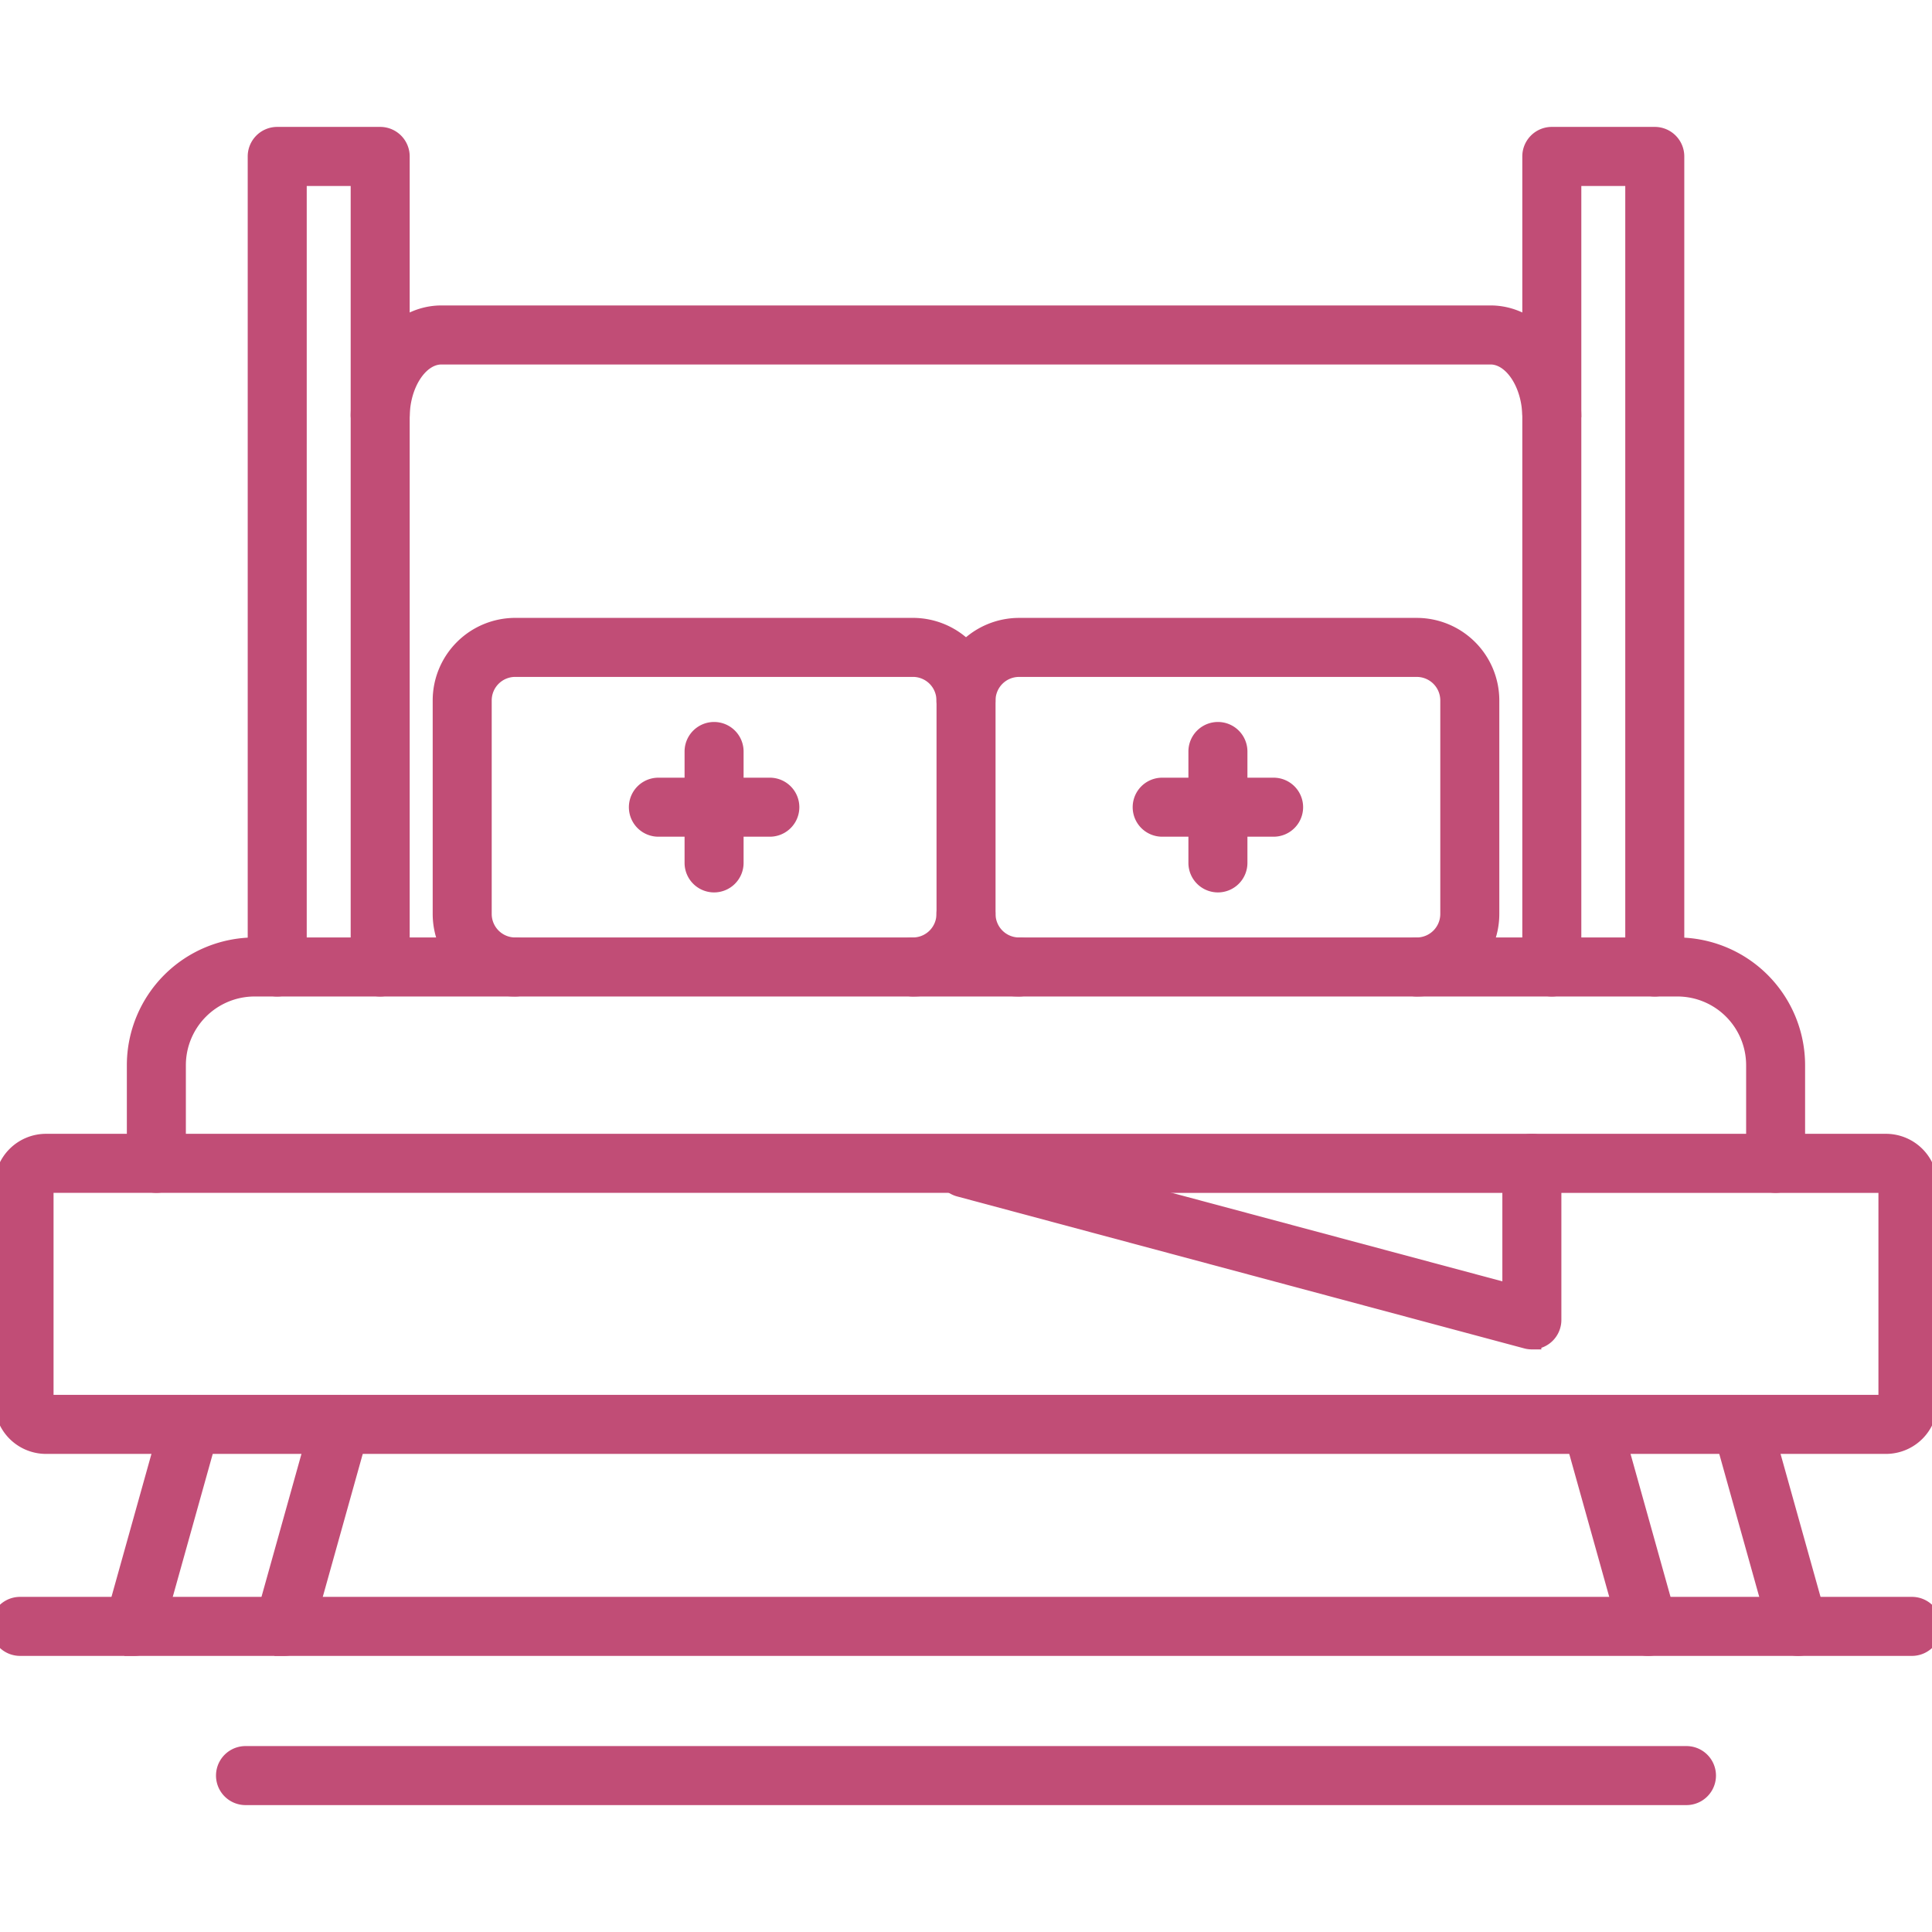
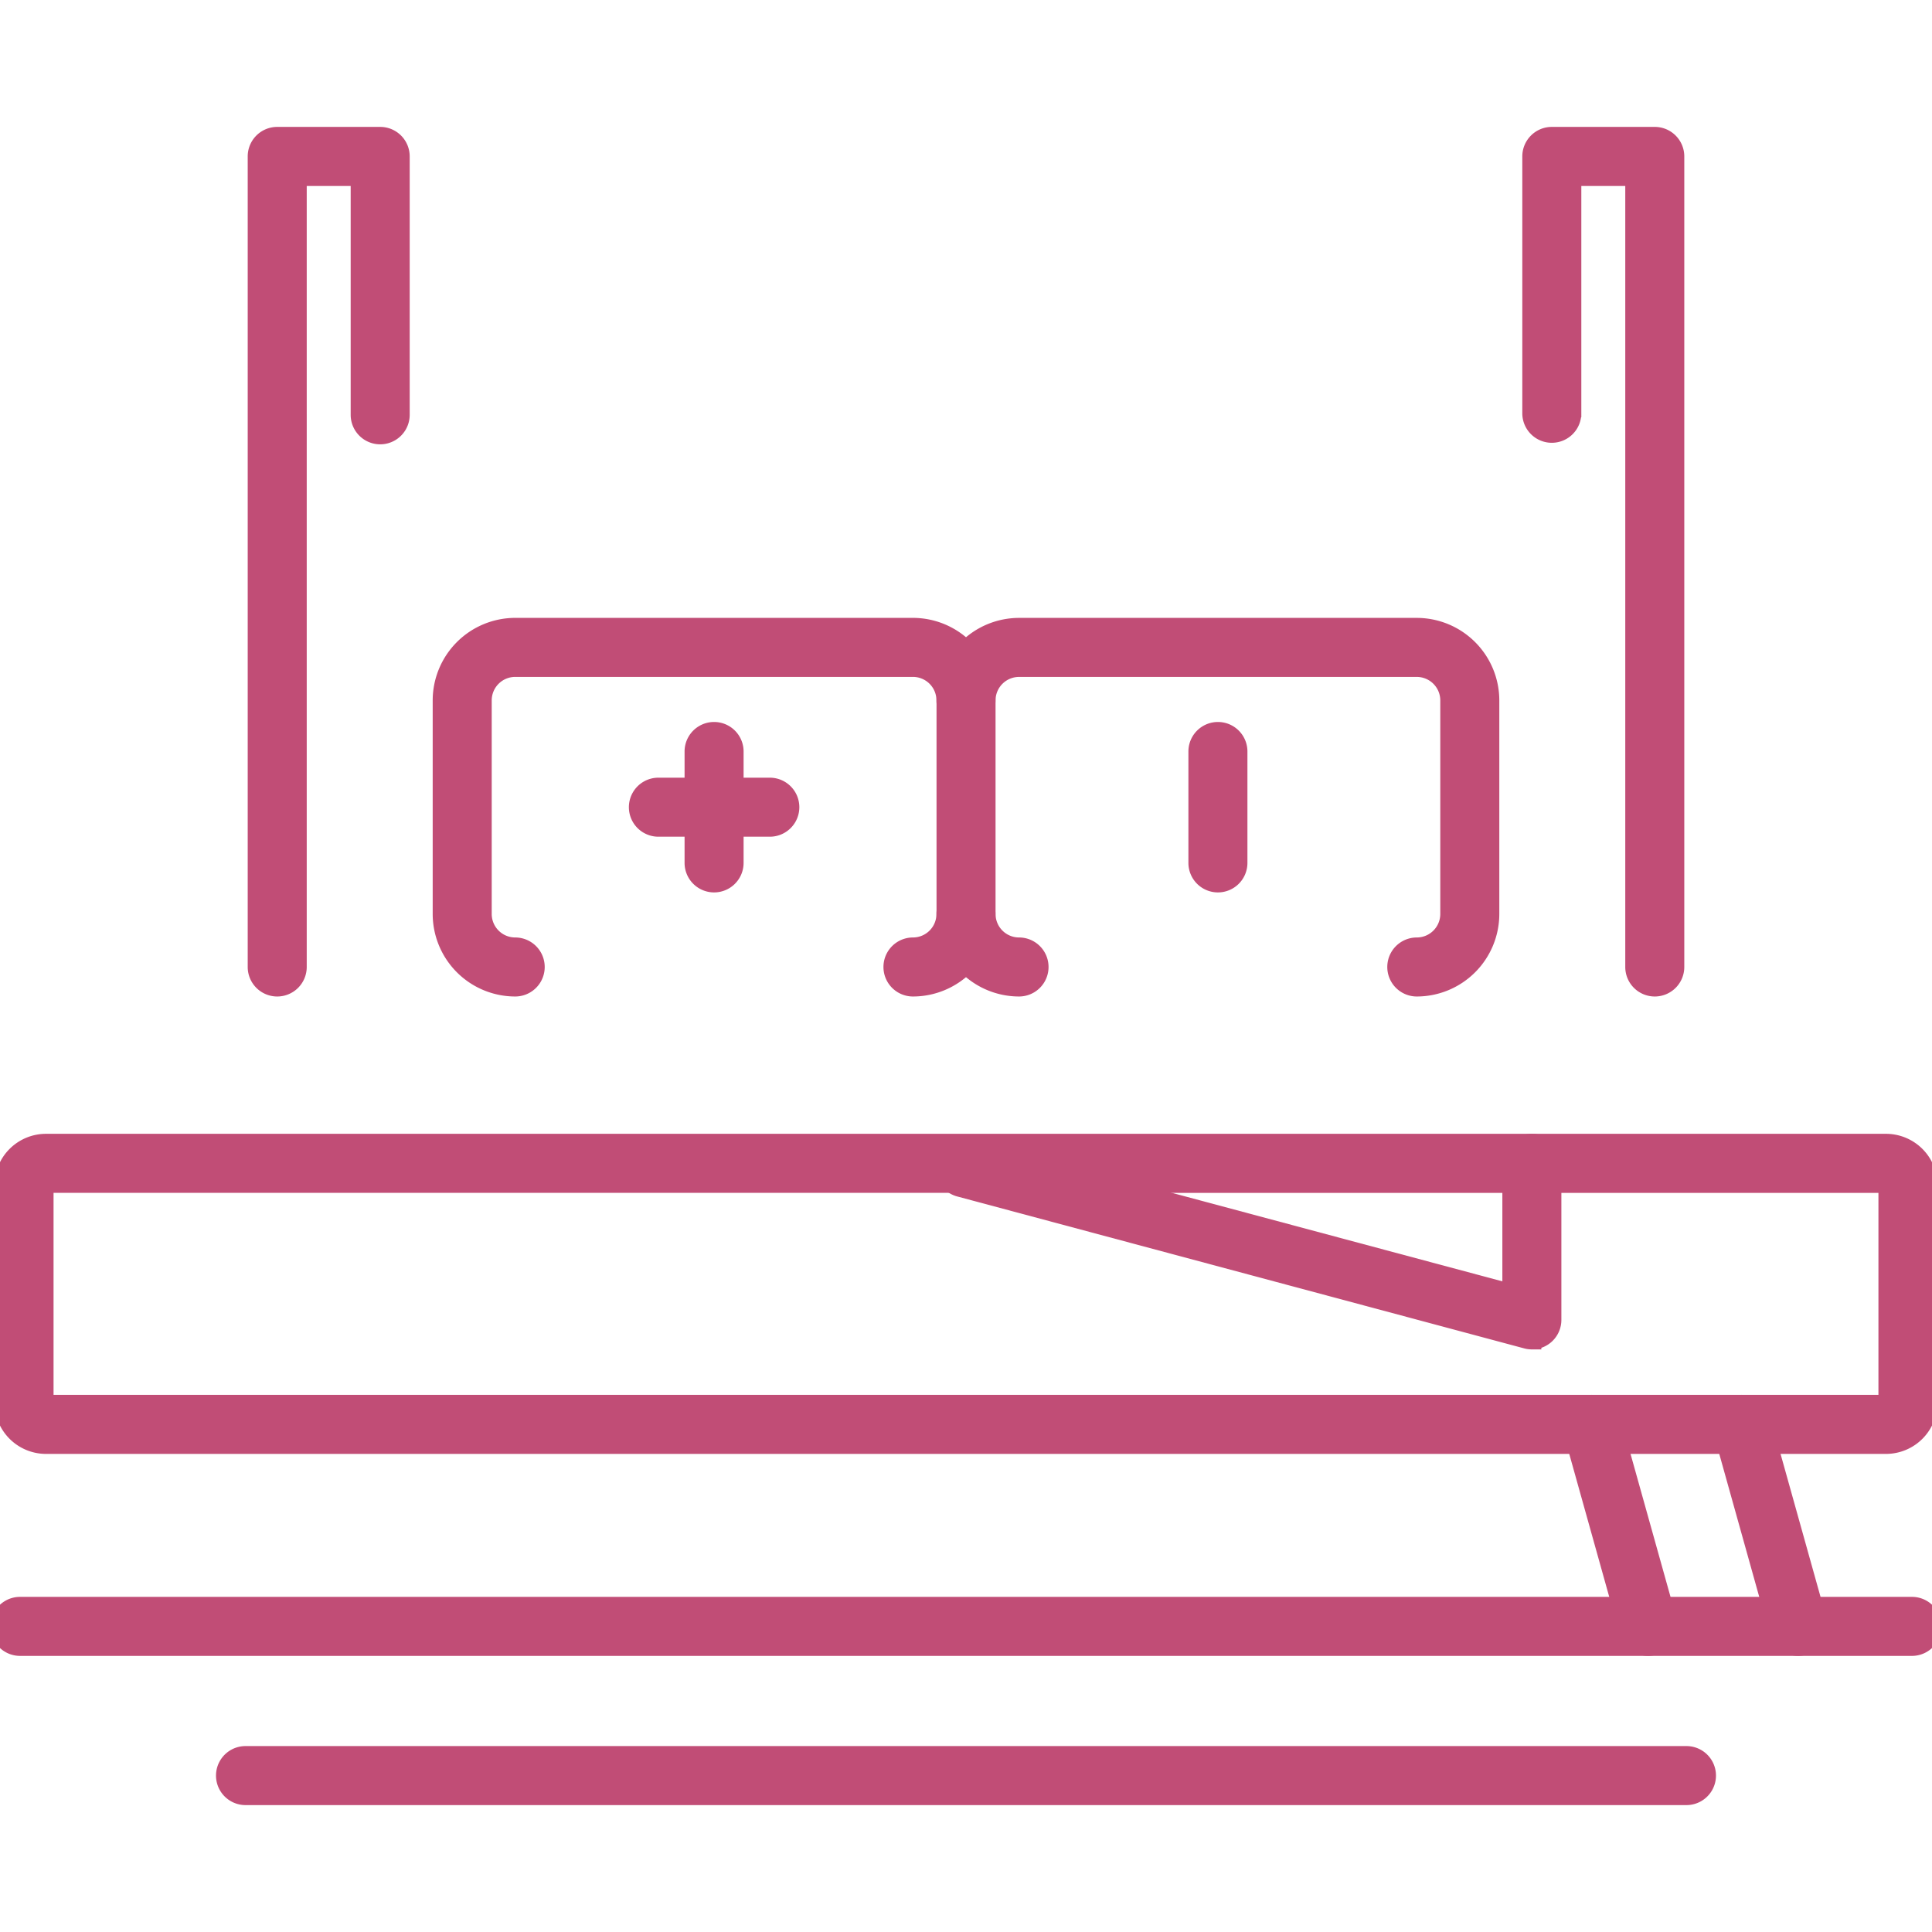
<svg xmlns="http://www.w3.org/2000/svg" width="102" height="102" viewBox="0 0 102 102">
  <defs>
    <clipPath id="clip-path">
      <rect id="Rectangle_84" data-name="Rectangle 84" width="102" height="102" transform="translate(170 4408)" fill="#c14d76" stroke="#c14d76" stroke-width="1" />
    </clipPath>
  </defs>
  <g id="Mask_Group_23" data-name="Mask Group 23" transform="translate(-170 -4408)" clip-path="url(#clip-path)">
    <g id="Layer_x0020_1" transform="translate(170 4408)">
      <g id="_558419272">
        <g id="Group_279" data-name="Group 279">
          <path id="_558420976" d="M99.573,76.259H2.427A2.221,2.221,0,0,1,.209,74.04V62.579A2.221,2.221,0,0,1,2.427,60.36H99.572a2.221,2.221,0,0,1,2.219,2.219V74.04a2.221,2.221,0,0,1-2.218,2.219ZM2.427,62.476a.107.107,0,0,0-.1.1V74.04a.107.107,0,0,0,.1.1H99.572a.107.107,0,0,0,.1-.1V62.579a.107.107,0,0,0-.1-.1Z" fill="#c14d76" stroke="#c14d76" stroke-width="1" fill-rule="evenodd" />
        </g>
        <g id="Group_280" data-name="Group 280">
-           <path id="_558420688" d="M93.745,62.476a1.058,1.058,0,0,1-1.058-1.058V56.235a4.129,4.129,0,0,0-4.125-4.125H13.438a4.129,4.129,0,0,0-4.125,4.125v5.183a1.058,1.058,0,0,1-2.116,0V56.235a6.248,6.248,0,0,1,6.241-6.241H88.562A6.248,6.248,0,0,1,94.8,56.235v5.183a1.057,1.057,0,0,1-1.058,1.058Z" fill="#c14d76" stroke="#c14d76" stroke-width="1" fill-rule="evenodd" />
-         </g>
+           </g>
        <g id="Group_281" data-name="Group 281">
-           <path id="_558421384" d="M81.928,52.11a1.058,1.058,0,0,1-1.058-1.058V22.037c0-1.786-1-3.294-2.175-3.294H23.305c-1.179,0-2.175,1.509-2.175,3.294V51.052a1.058,1.058,0,0,1-2.116,0V22.037c0-2.983,1.925-5.411,4.291-5.411h55.39c2.366,0,4.291,2.427,4.291,5.411V51.052a1.058,1.058,0,0,1-1.058,1.058Z" fill="#c14d76" stroke="#c14d76" stroke-width="1" fill-rule="evenodd" />
-         </g>
+           </g>
        <g id="Group_282" data-name="Group 282">
-           <path id="_558421024" d="M14.988,86.923a1.059,1.059,0,0,1-1.02-1.343L16.95,74.916a1.058,1.058,0,1,1,2.038.57L16.006,86.15a1.059,1.059,0,0,1-1.018.774Zm-7.92,0a1.059,1.059,0,0,1-1.02-1.343L9.03,74.916a1.058,1.058,0,0,1,2.038.57L8.086,86.15a1.058,1.058,0,0,1-1.018.774Z" fill="#c14d76" stroke="#c14d76" stroke-width="1" fill-rule="evenodd" />
-         </g>
+           </g>
        <g id="Group_283" data-name="Group 283">
          <path id="_558420544" d="M94.932,86.923a1.058,1.058,0,0,1-1.019-.774L90.932,75.486a1.058,1.058,0,1,1,2.038-.57L95.952,85.58a1.059,1.059,0,0,1-1.02,1.343Zm-7.92,0a1.058,1.058,0,0,1-1.018-.774L83.012,75.486a1.058,1.058,0,1,1,2.038-.57L88.032,85.58a1.059,1.059,0,0,1-1.02,1.343Z" fill="#c14d76" stroke="#c14d76" stroke-width="1" fill-rule="evenodd" />
        </g>
        <g id="Group_284" data-name="Group 284">
          <path id="_558420256" d="M48.2,52.11a1.058,1.058,0,0,1,0-2.116,1.742,1.742,0,0,0,1.74-1.74,1.058,1.058,0,1,1,2.116,0A3.86,3.86,0,0,1,48.2,52.11Zm-21,0a3.861,3.861,0,0,1-3.856-3.856V36.978A3.861,3.861,0,0,1,27.2,33.121h21a3.861,3.861,0,0,1,3.856,3.856,1.058,1.058,0,1,1-2.116,0,1.742,1.742,0,0,0-1.74-1.74h-21a1.742,1.742,0,0,0-1.74,1.74V48.254a1.742,1.742,0,0,0,1.74,1.74,1.058,1.058,0,1,1,0,2.116Z" fill="#c14d76" stroke="#c14d76" stroke-width="1" fill-rule="evenodd" />
        </g>
        <g id="Group_285" data-name="Group 285">
          <path id="_558420232" d="M74.8,52.11a1.058,1.058,0,0,1,0-2.116,1.742,1.742,0,0,0,1.74-1.74V36.978a1.742,1.742,0,0,0-1.74-1.74h-21a1.742,1.742,0,0,0-1.74,1.74V48.254a1.742,1.742,0,0,0,1.74,1.74,1.058,1.058,0,0,1,0,2.116,3.861,3.861,0,0,1-3.856-3.856V36.978A3.861,3.861,0,0,1,53.8,33.122h21a3.861,3.861,0,0,1,3.856,3.856V48.254A3.861,3.861,0,0,1,74.8,52.11Z" fill="#c14d76" stroke="#c14d76" stroke-width="1" fill-rule="evenodd" />
        </g>
        <g id="Group_286" data-name="Group 286">
          <path id="_558420472" d="M37.7,46.615a1.058,1.058,0,0,1-1.058-1.058V39.675a1.058,1.058,0,0,1,2.116,0v5.883A1.058,1.058,0,0,1,37.7,46.615Z" fill="#c14d76" stroke="#c14d76" stroke-width="1" fill-rule="evenodd" />
        </g>
        <g id="Group_287" data-name="Group 287">
          <path id="_558420448" d="M40.642,43.674H34.76a1.058,1.058,0,0,1,0-2.116h5.883a1.058,1.058,0,0,1,0,2.116Z" fill="#c14d76" stroke="#c14d76" stroke-width="1" fill-rule="evenodd" />
        </g>
        <g id="Group_288" data-name="Group 288">
          <path id="_558420400" d="M80.875,70.742a1.054,1.054,0,0,1-.274-.036l-29.94-8.023a1.058,1.058,0,0,1,.548-2.044L79.817,68.3V61.418a1.058,1.058,0,0,1,2.116,0v8.265a1.058,1.058,0,0,1-1.058,1.058Z" fill="#c14d76" stroke="#c14d76" stroke-width="1" fill-rule="evenodd" />
        </g>
        <g id="Group_289" data-name="Group 289">
          <path id="_558420352" d="M100.942,86.923H1.058a1.058,1.058,0,0,1,0-2.116h99.884a1.058,1.058,0,1,1,0,2.116Z" fill="#c14d76" stroke="#c14d76" stroke-width="1" fill-rule="evenodd" />
        </g>
        <g id="Group_290" data-name="Group 290">
          <path id="_558420136" d="M14.636,52.11a1.058,1.058,0,0,1-1.058-1.058V8.261A1.058,1.058,0,0,1,14.636,7.2h5.436A1.058,1.058,0,0,1,21.13,8.261V21.9a1.058,1.058,0,0,1-2.116,0V9.319h-3.32V51.052a1.058,1.058,0,0,1-1.058,1.058Z" fill="#c14d76" stroke="#c14d76" stroke-width="1" fill-rule="evenodd" />
        </g>
        <g id="Group_291" data-name="Group 291">
          <path id="_558419416" d="M87.364,52.11a1.058,1.058,0,0,1-1.058-1.058V9.319h-3.32v12.5a1.058,1.058,0,0,1-2.116,0V8.261A1.058,1.058,0,0,1,81.928,7.2h5.436a1.058,1.058,0,0,1,1.058,1.058V51.052a1.058,1.058,0,0,1-1.058,1.058Z" fill="#c14d76" stroke="#c14d76" stroke-width="1" fill-rule="evenodd" />
        </g>
        <g id="Group_292" data-name="Group 292">
          <path id="_558419872" d="M89.037,94.8H12.962a1.058,1.058,0,1,1,0-2.116H89.037a1.058,1.058,0,0,1,0,2.116Z" fill="#c14d76" stroke="#c14d76" stroke-width="1" fill-rule="evenodd" />
        </g>
        <g id="Group_293" data-name="Group 293">
          <path id="_558419224" d="M64.3,46.615a1.058,1.058,0,0,1-1.058-1.058V39.675a1.058,1.058,0,0,1,2.116,0v5.883A1.058,1.058,0,0,1,64.3,46.615Z" fill="#c14d76" stroke="#c14d76" stroke-width="1" fill-rule="evenodd" />
        </g>
        <g id="Group_294" data-name="Group 294">
-           <path id="_558419728" d="M67.24,43.674H61.358a1.058,1.058,0,0,1,0-2.116H67.24a1.058,1.058,0,0,1,0,2.116Z" fill="#c14d76" stroke="#c14d76" stroke-width="1" fill-rule="evenodd" />
-         </g>
+           </g>
      </g>
    </g>
  </g>
</svg>